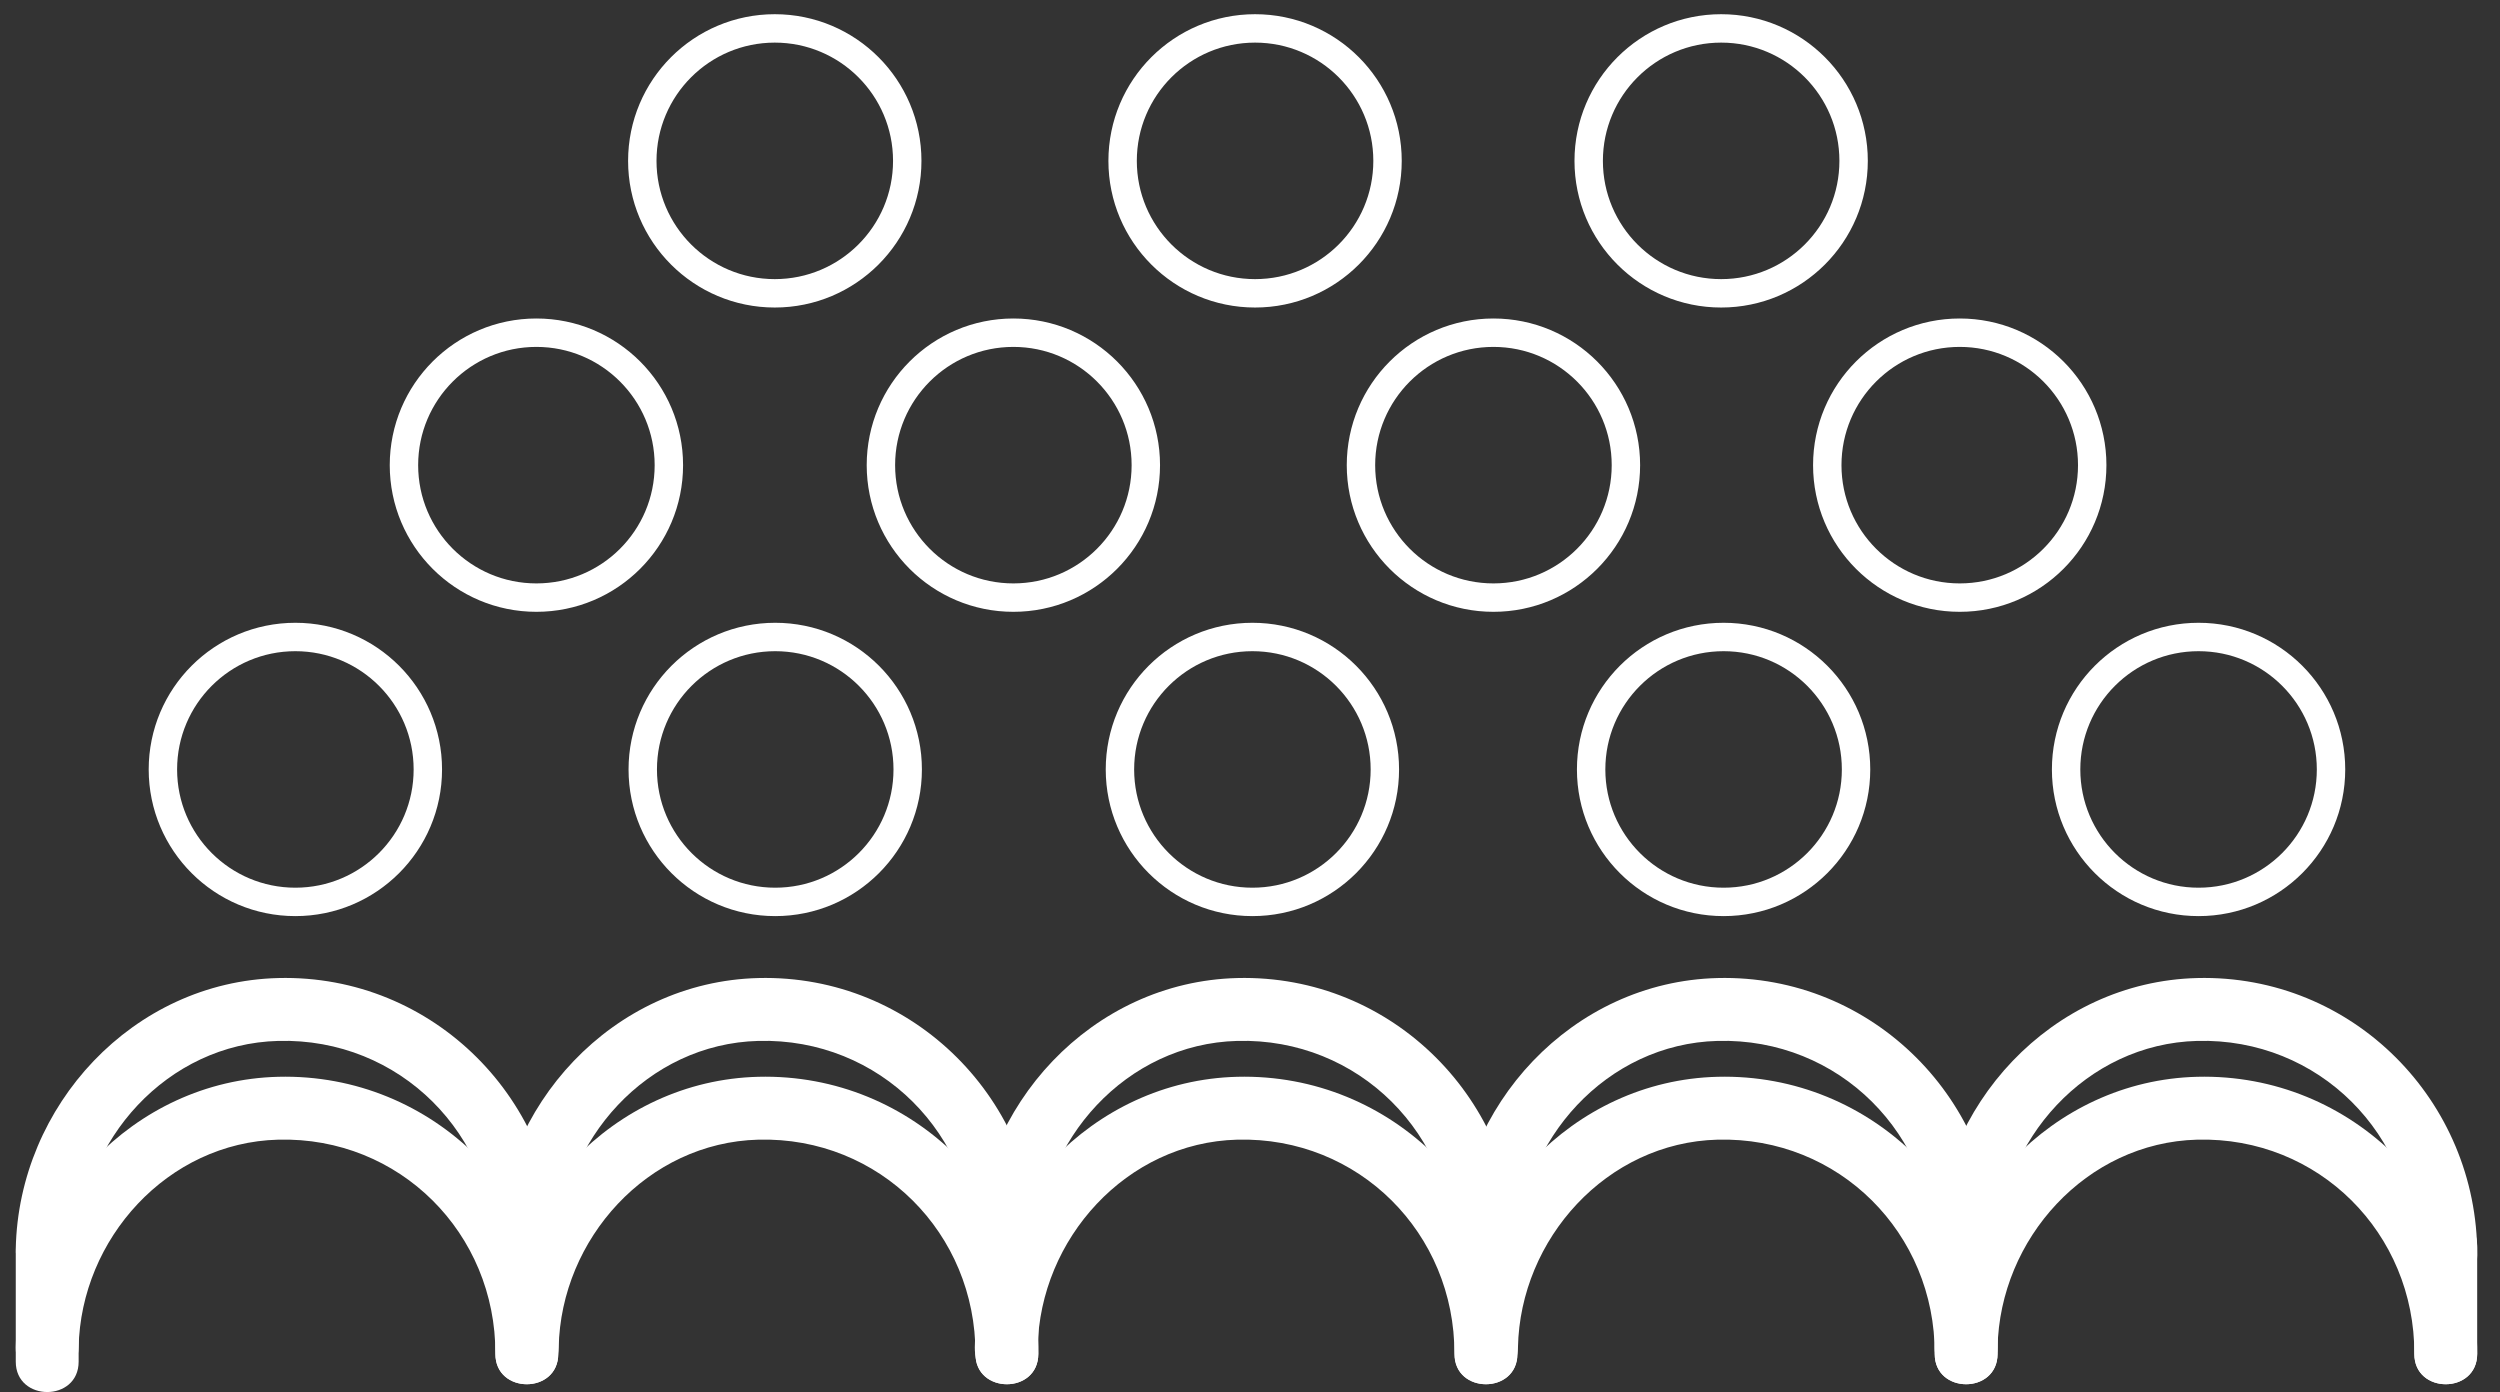
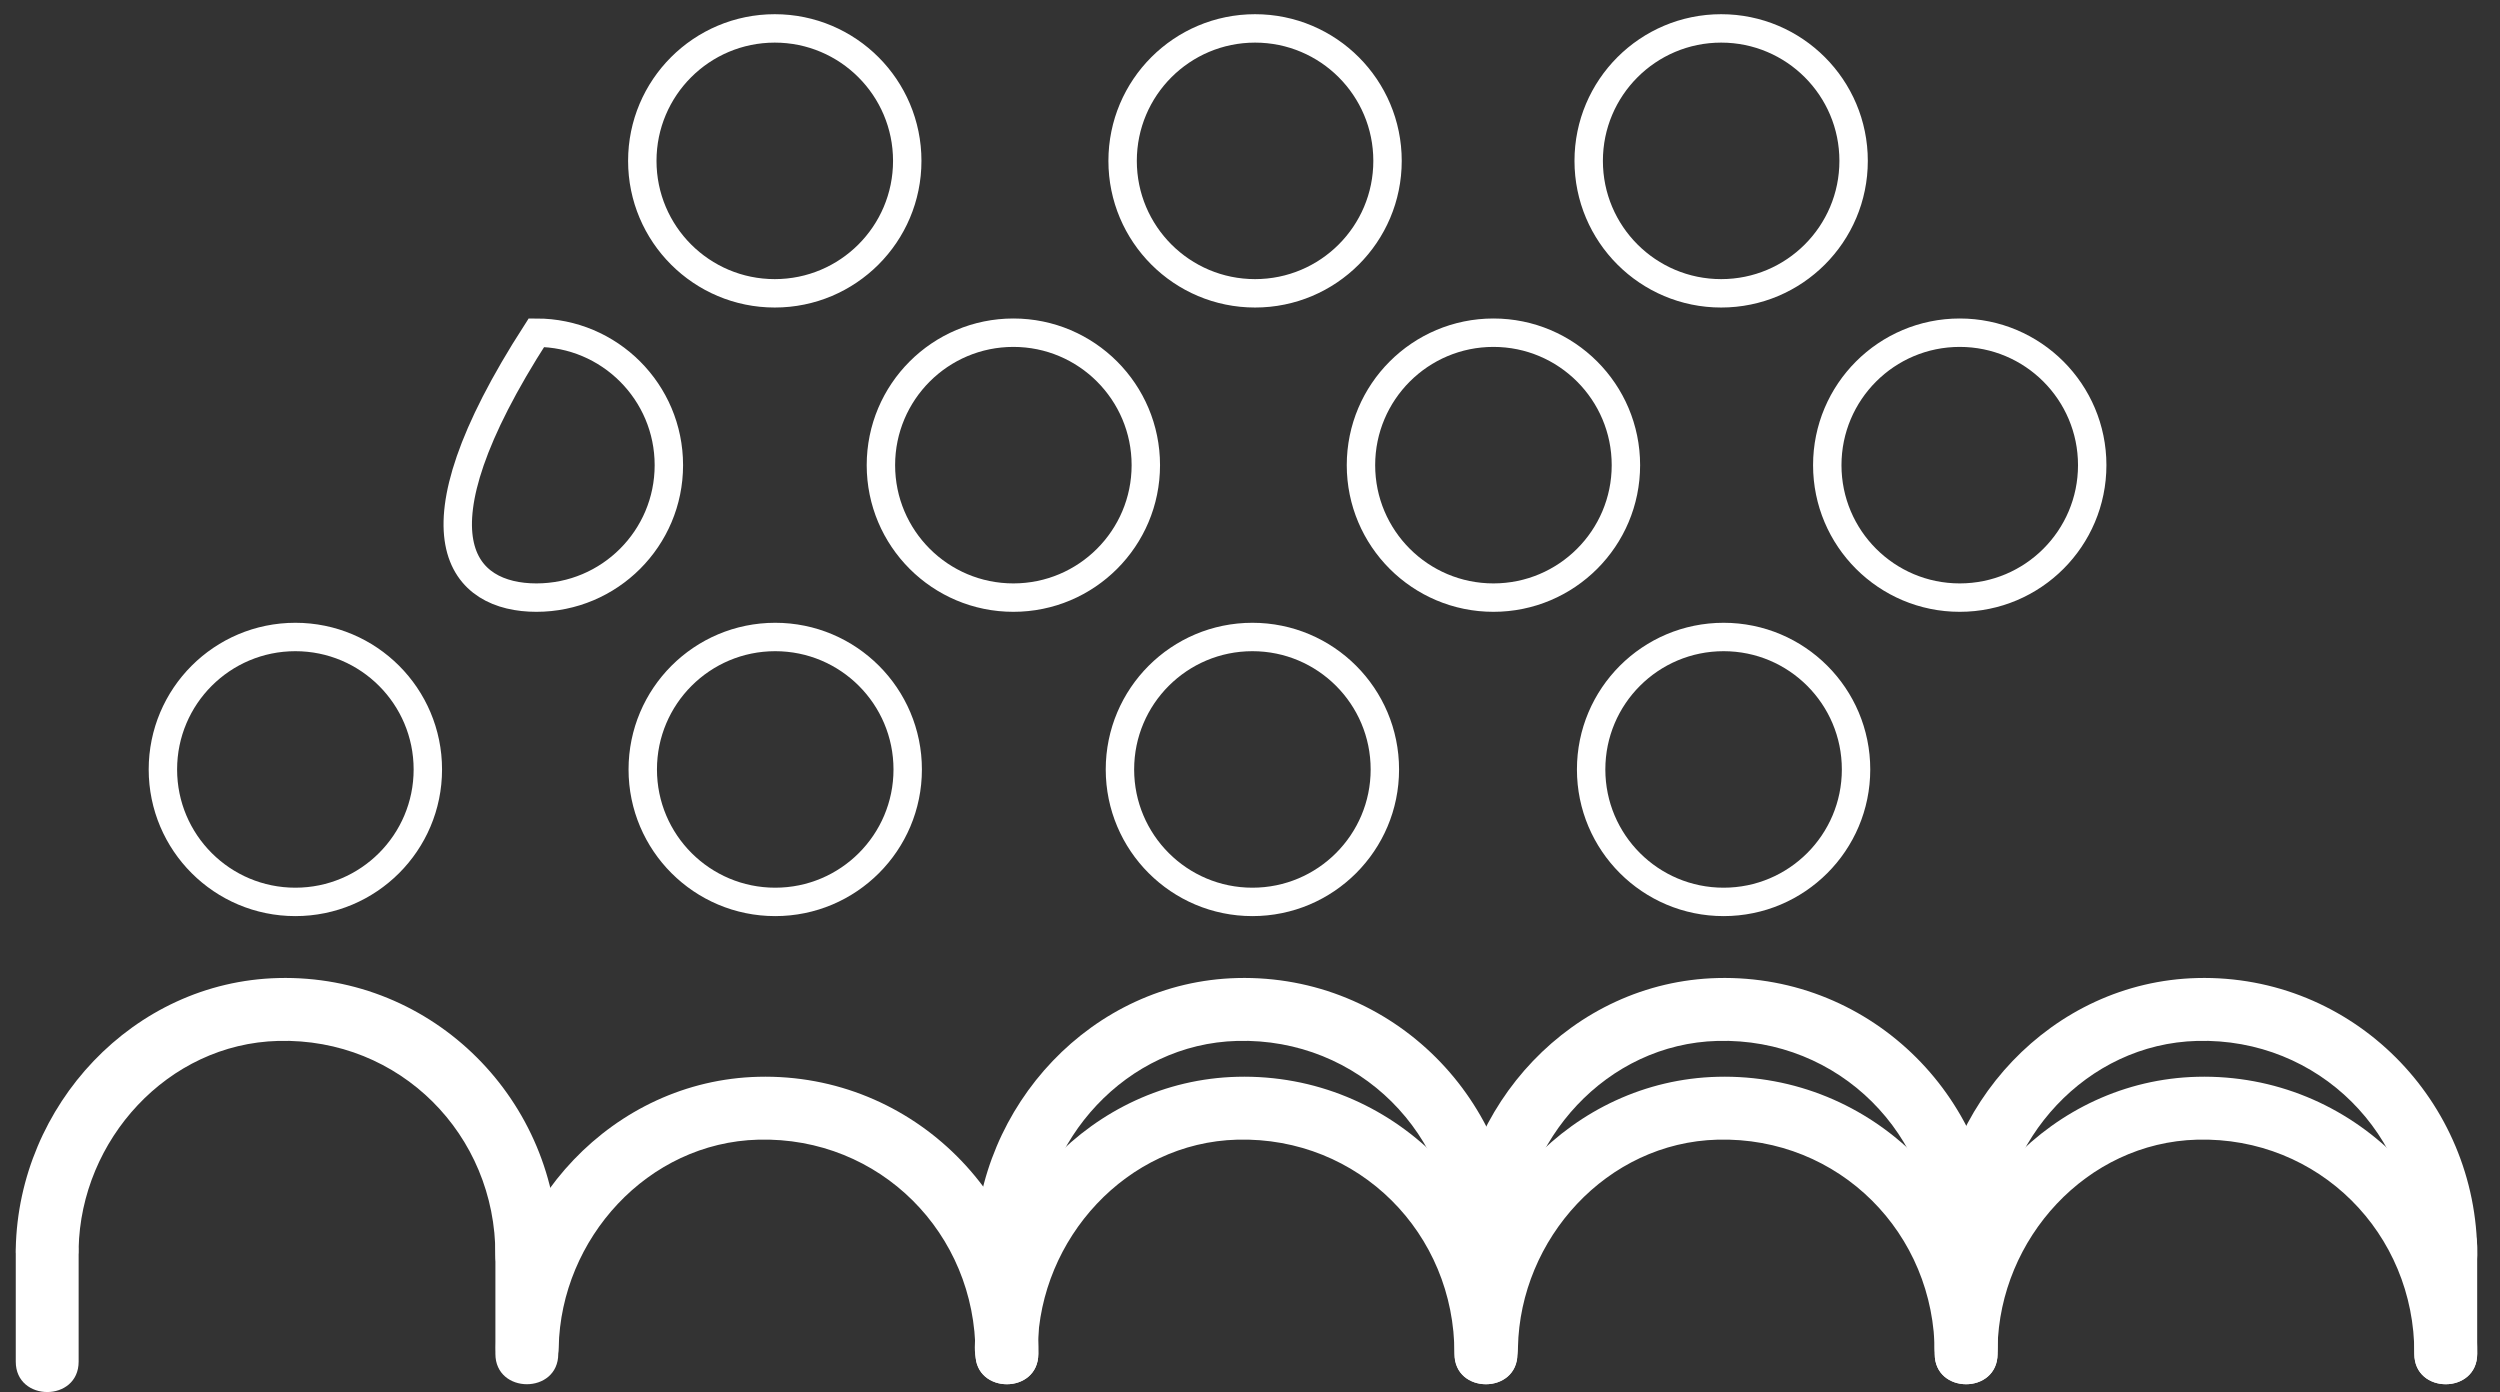
<svg xmlns="http://www.w3.org/2000/svg" viewBox="0 0 88 49" fill="none">
  <rect x="0" y="0" width="88" height="49" fill="#333333" stroke="none" />
  <path d="M0.555 44.098V47.931C0.555 49.354 2.768 49.358 2.768 47.931V44.098C2.768 42.675 0.555 42.671 0.555 44.098Z" fill="white" />
  <path d="M10.397 31.747C12.972 31.747 15.06 29.66 15.06 27.085C15.06 24.509 12.972 22.422 10.397 22.422C7.822 22.422 5.734 24.509 5.734 27.085C5.734 29.66 7.822 31.747 10.397 31.747Z" stroke="white" stroke-miterlimit="10" />
  <path d="M27.288 31.747C29.863 31.747 31.951 29.66 31.951 27.085C31.951 24.509 29.863 22.422 27.288 22.422C24.713 22.422 22.625 24.509 22.625 27.085C22.625 29.66 24.713 31.747 27.288 31.747Z" stroke="white" stroke-miterlimit="10" />
  <path d="M44.085 31.747C46.66 31.747 48.747 29.66 48.747 27.085C48.747 24.509 46.66 22.422 44.085 22.422C41.51 22.422 39.422 24.509 39.422 27.085C39.422 29.66 41.51 31.747 44.085 31.747Z" stroke="white" stroke-miterlimit="10" />
  <path d="M60.671 31.747C63.246 31.747 65.333 29.66 65.333 27.085C65.333 24.509 63.246 22.422 60.671 22.422C58.095 22.422 56.008 24.509 56.008 27.085C56.008 29.66 58.095 31.747 60.671 31.747Z" stroke="white" stroke-miterlimit="10" />
-   <path d="M77.389 31.747C79.965 31.747 82.052 29.66 82.052 27.085C82.052 24.509 79.965 22.422 77.389 22.422C74.814 22.422 72.727 24.509 72.727 27.085C72.727 29.66 74.814 31.747 77.389 31.747Z" stroke="white" stroke-miterlimit="10" />
-   <path d="M18.881 21.036C21.457 21.036 23.544 18.949 23.544 16.374C23.544 13.799 21.457 11.711 18.881 11.711C16.306 11.711 14.219 13.799 14.219 16.374C14.219 18.949 16.306 21.036 18.881 21.036Z" stroke="white" stroke-miterlimit="10" />
+   <path d="M18.881 21.036C21.457 21.036 23.544 18.949 23.544 16.374C23.544 13.799 21.457 11.711 18.881 11.711C14.219 18.949 16.306 21.036 18.881 21.036Z" stroke="white" stroke-miterlimit="10" />
  <path d="M35.671 21.036C38.246 21.036 40.333 18.949 40.333 16.374C40.333 13.799 38.246 11.711 35.671 11.711C33.095 11.711 31.008 13.799 31.008 16.374C31.008 18.949 33.095 21.036 35.671 21.036Z" stroke="white" stroke-miterlimit="10" />
  <path d="M52.569 21.036C55.144 21.036 57.232 18.949 57.232 16.374C57.232 13.799 55.144 11.711 52.569 11.711C49.994 11.711 47.906 13.799 47.906 16.374C47.906 18.949 49.994 21.036 52.569 21.036Z" stroke="white" stroke-miterlimit="10" />
  <path d="M68.983 21.036C71.558 21.036 73.646 18.949 73.646 16.374C73.646 13.799 71.558 11.711 68.983 11.711C66.408 11.711 64.32 13.799 64.32 16.374C64.32 18.949 66.408 21.036 68.983 21.036Z" stroke="white" stroke-miterlimit="10" />
  <path d="M27.272 10.325C29.847 10.325 31.935 8.238 31.935 5.663C31.935 3.088 29.847 1 27.272 1C24.697 1 22.609 3.088 22.609 5.663C22.609 8.238 24.697 10.325 27.272 10.325Z" stroke="white" stroke-miterlimit="10" />
  <path d="M44.178 10.325C46.754 10.325 48.841 8.238 48.841 5.663C48.841 3.088 46.754 1 44.178 1C41.603 1 39.516 3.088 39.516 5.663C39.516 8.238 41.603 10.325 44.178 10.325Z" stroke="white" stroke-miterlimit="10" />
  <path d="M60.585 10.325C63.16 10.325 65.247 8.238 65.247 5.663C65.247 3.088 63.16 1 60.585 1C58.01 1 55.922 3.088 55.922 5.663C55.922 8.238 58.01 10.325 60.585 10.325Z" stroke="white" stroke-miterlimit="10" />
  <path d="M2.768 43.952C2.845 40.13 5.897 36.739 9.796 36.64C14.072 36.529 17.451 39.937 17.438 44.179C17.433 45.605 19.646 45.605 19.651 44.179C19.669 38.758 15.267 34.292 9.796 34.427C4.682 34.553 0.657 38.915 0.555 43.952C0.526 45.377 2.739 45.377 2.768 43.952Z" fill="white" />
  <path d="M17.438 43.856V47.656C17.438 49.079 19.651 49.083 19.651 47.656V43.856C19.651 42.433 17.438 42.429 17.438 43.856Z" fill="white" />
-   <path d="M19.666 43.952C19.744 40.13 22.796 36.739 26.695 36.64C30.97 36.529 34.349 39.937 34.336 44.179C34.332 45.605 36.545 45.605 36.549 44.179C36.567 38.758 32.165 34.292 26.695 34.427C21.581 34.553 17.555 38.915 17.453 43.952C17.425 45.377 19.638 45.377 19.666 43.952Z" fill="white" />
  <path d="M34.336 43.856V47.656C34.336 49.079 36.549 49.083 36.549 47.656V43.856C36.549 42.433 34.336 42.429 34.336 43.856Z" fill="white" />
  <path d="M36.526 43.952C36.603 40.13 39.655 36.739 43.554 36.64C47.83 36.529 51.209 39.937 51.196 44.179C51.191 45.605 53.404 45.605 53.409 44.179C53.426 38.758 49.025 34.292 43.554 34.427C38.44 34.553 34.415 38.915 34.313 43.952C34.284 45.377 36.497 45.377 36.526 43.952Z" fill="white" />
  <path d="M51.203 43.856V47.656C51.203 49.079 53.416 49.083 53.416 47.656V43.856C53.416 42.433 51.203 42.429 51.203 43.856Z" fill="white" />
  <path d="M53.432 43.952C53.51 40.13 56.561 36.739 60.46 36.64C64.736 36.529 68.115 39.937 68.102 44.179C68.097 45.605 70.31 45.605 70.315 44.179C70.333 38.758 65.931 34.292 60.46 34.427C55.346 34.553 51.321 38.915 51.219 43.952C51.19 45.377 53.403 45.377 53.432 43.952Z" fill="white" />
  <path d="M68.102 43.856V47.656C68.102 49.079 70.314 49.083 70.314 47.656V43.856C70.314 42.433 68.102 42.429 68.102 43.856Z" fill="white" />
  <path d="M70.315 43.952C70.392 40.13 73.444 36.739 77.343 36.64C81.619 36.529 84.998 39.937 84.985 44.179C84.98 45.605 87.193 45.605 87.198 44.179C87.215 38.758 82.814 34.292 77.343 34.427C72.229 34.553 68.204 38.915 68.102 43.952C68.073 45.377 70.286 45.377 70.315 43.952Z" fill="white" />
  <path d="M84.984 43.856V47.656C84.984 49.079 87.197 49.083 87.197 47.656V43.856C87.197 42.433 84.984 42.429 84.984 43.856Z" fill="white" />
-   <path d="M2.768 47.428C2.845 43.606 5.897 40.216 9.796 40.116C14.072 40.006 17.451 43.414 17.438 47.656C17.433 49.081 19.646 49.081 19.651 47.656C19.669 42.234 15.267 37.768 9.796 37.903C4.682 38.029 0.657 42.391 0.555 47.428C0.526 48.853 2.739 48.853 2.768 47.428Z" fill="white" />
  <path d="M19.666 47.428C19.744 43.606 22.796 40.216 26.695 40.116C30.97 40.006 34.349 43.414 34.336 47.656C34.332 49.081 36.545 49.081 36.549 47.656C36.567 42.234 32.165 37.768 26.695 37.903C21.581 38.029 17.555 42.391 17.453 47.428C17.425 48.853 19.638 48.853 19.666 47.428Z" fill="white" />
  <path d="M53.432 47.428C53.51 43.606 56.561 40.216 60.46 40.116C64.736 40.006 68.115 43.414 68.102 47.656C68.097 49.081 70.31 49.081 70.315 47.656C70.333 42.234 65.931 37.768 60.46 37.903C55.346 38.029 51.321 42.391 51.219 47.428C51.19 48.853 53.403 48.853 53.432 47.428Z" fill="white" />
  <path d="M36.526 47.428C36.603 43.606 39.655 40.216 43.554 40.116C47.83 40.006 51.209 43.414 51.196 47.656C51.191 49.081 53.404 49.081 53.409 47.656C53.426 42.234 49.025 37.768 43.554 37.903C38.44 38.029 34.415 42.391 34.313 47.428C34.284 48.853 36.497 48.853 36.526 47.428Z" fill="white" />
  <path d="M70.315 47.428C70.392 43.606 73.444 40.216 77.343 40.116C81.619 40.006 84.998 43.414 84.985 47.656C84.98 49.081 87.193 49.081 87.198 47.656C87.215 42.234 82.814 37.768 77.343 37.903C72.229 38.029 68.204 42.391 68.102 47.428C68.073 48.853 70.286 48.853 70.315 47.428Z" fill="white" />
</svg>